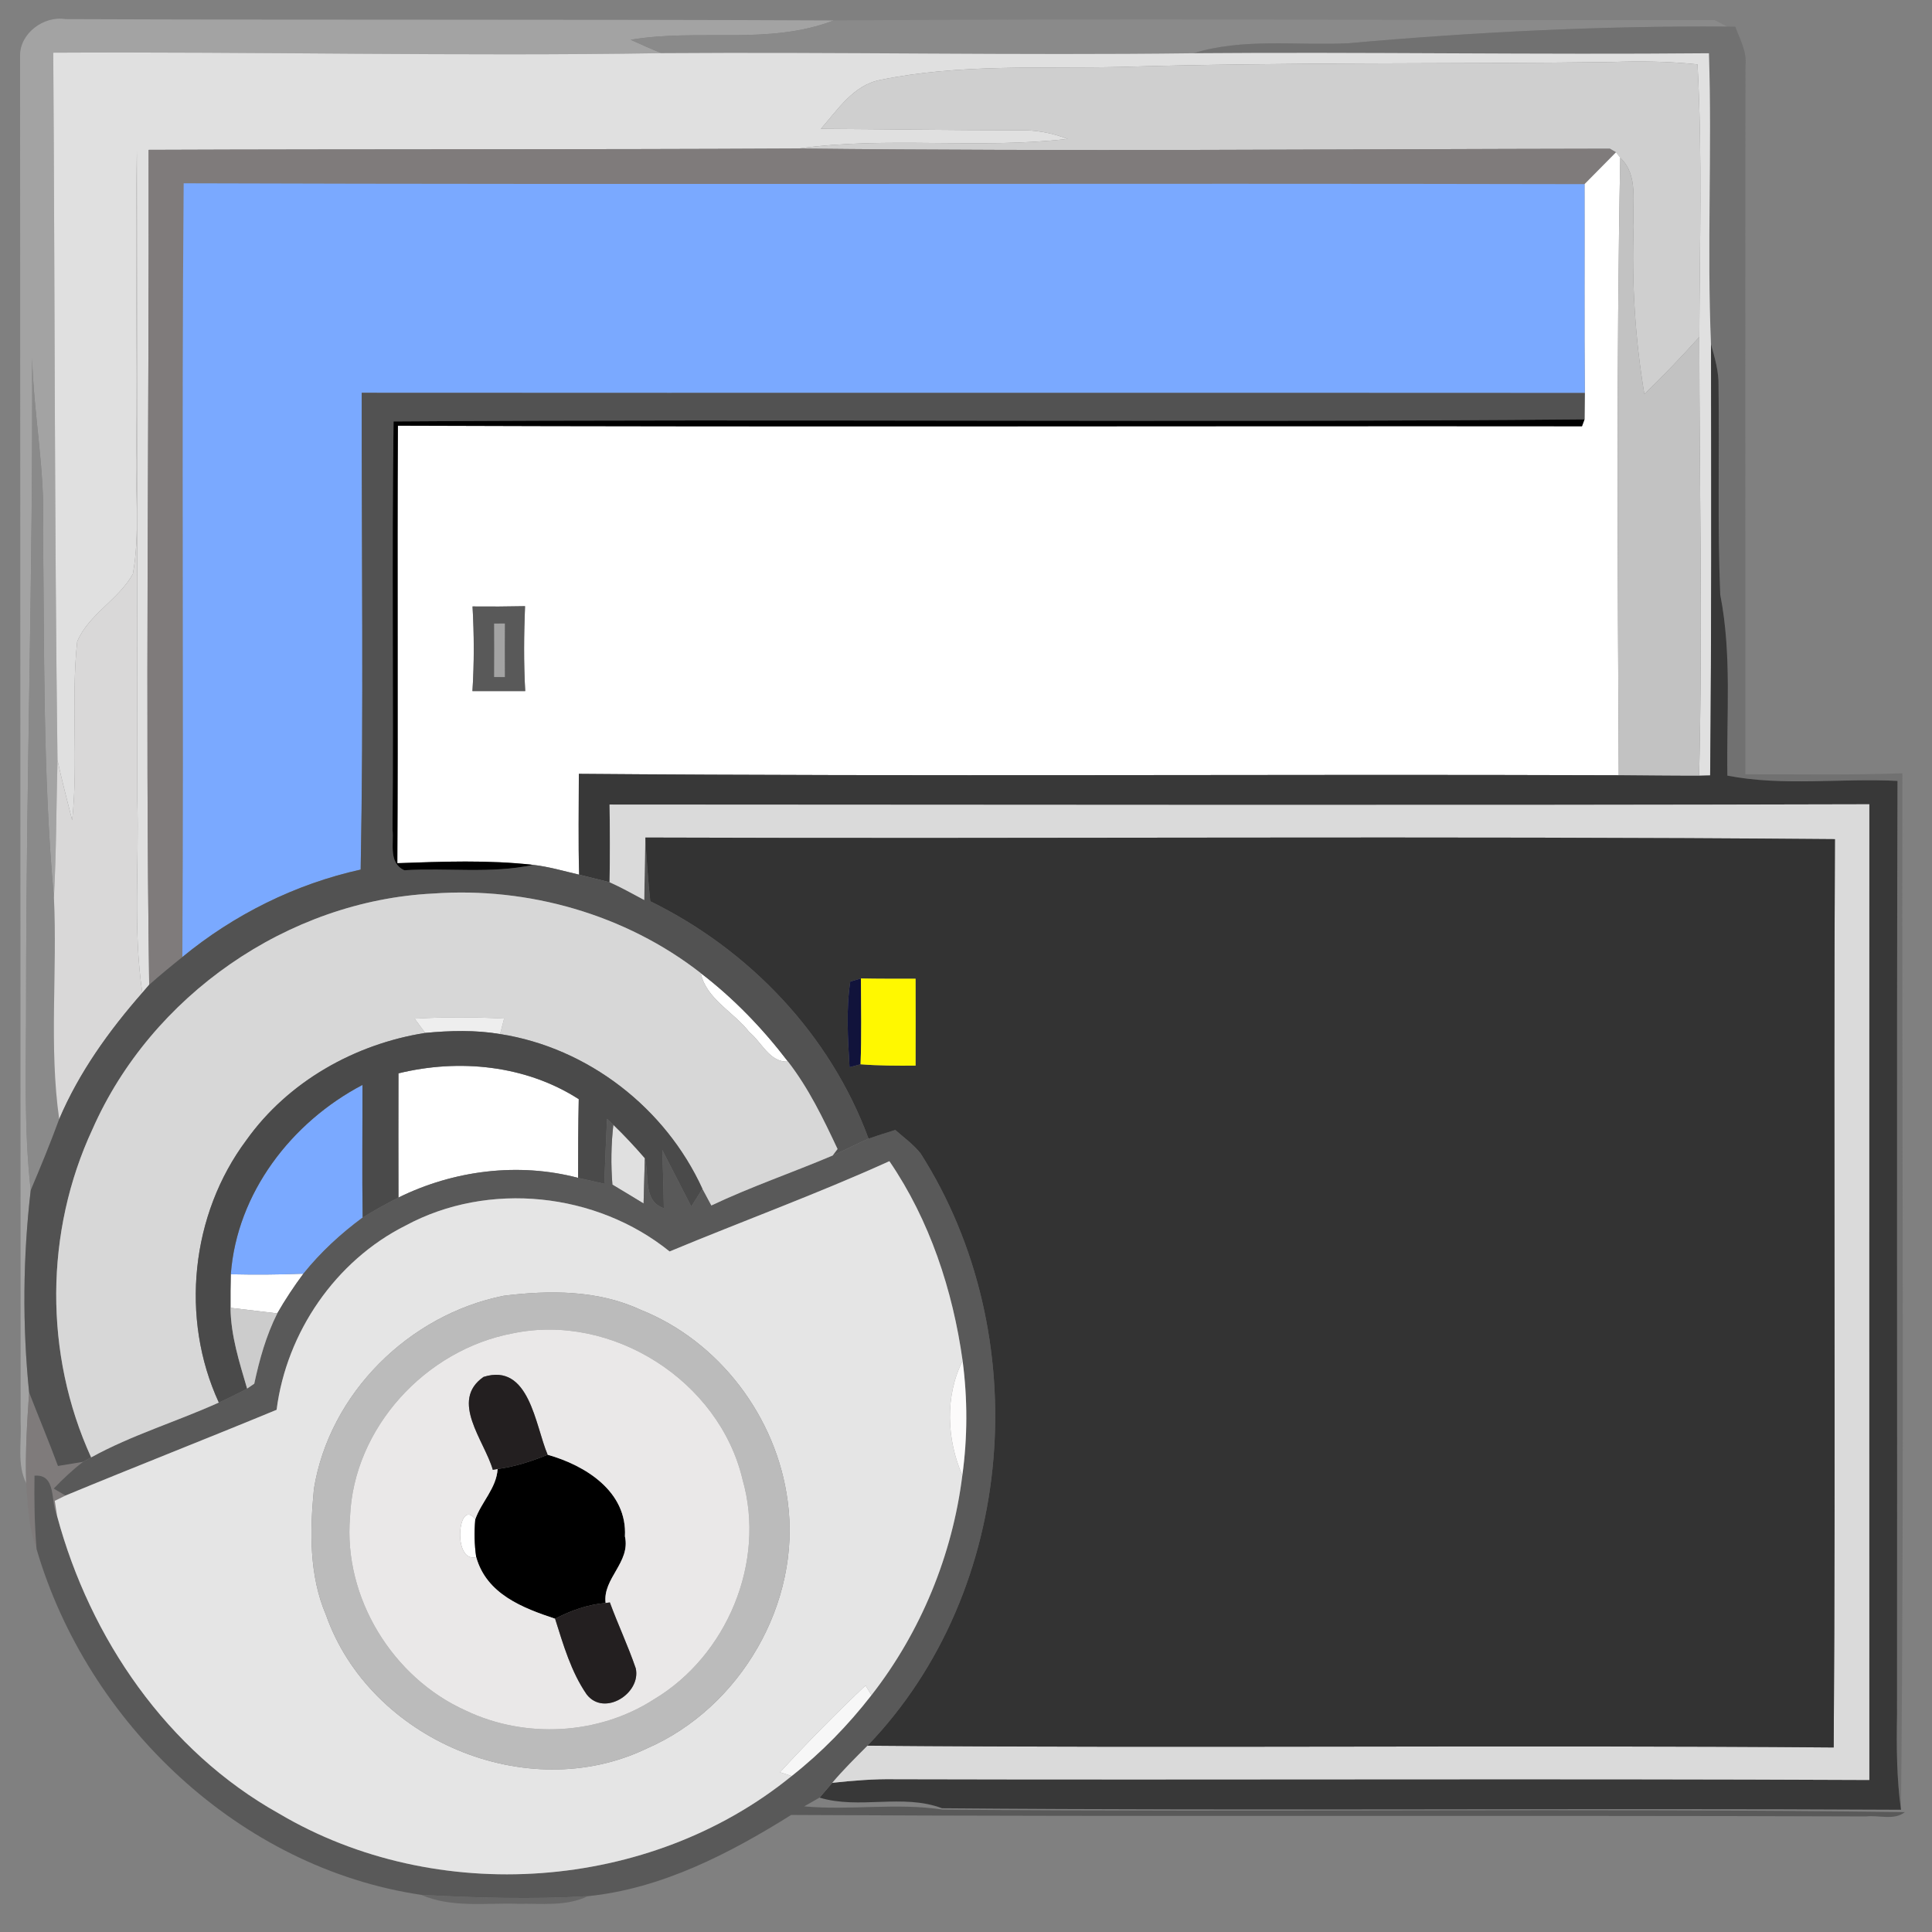
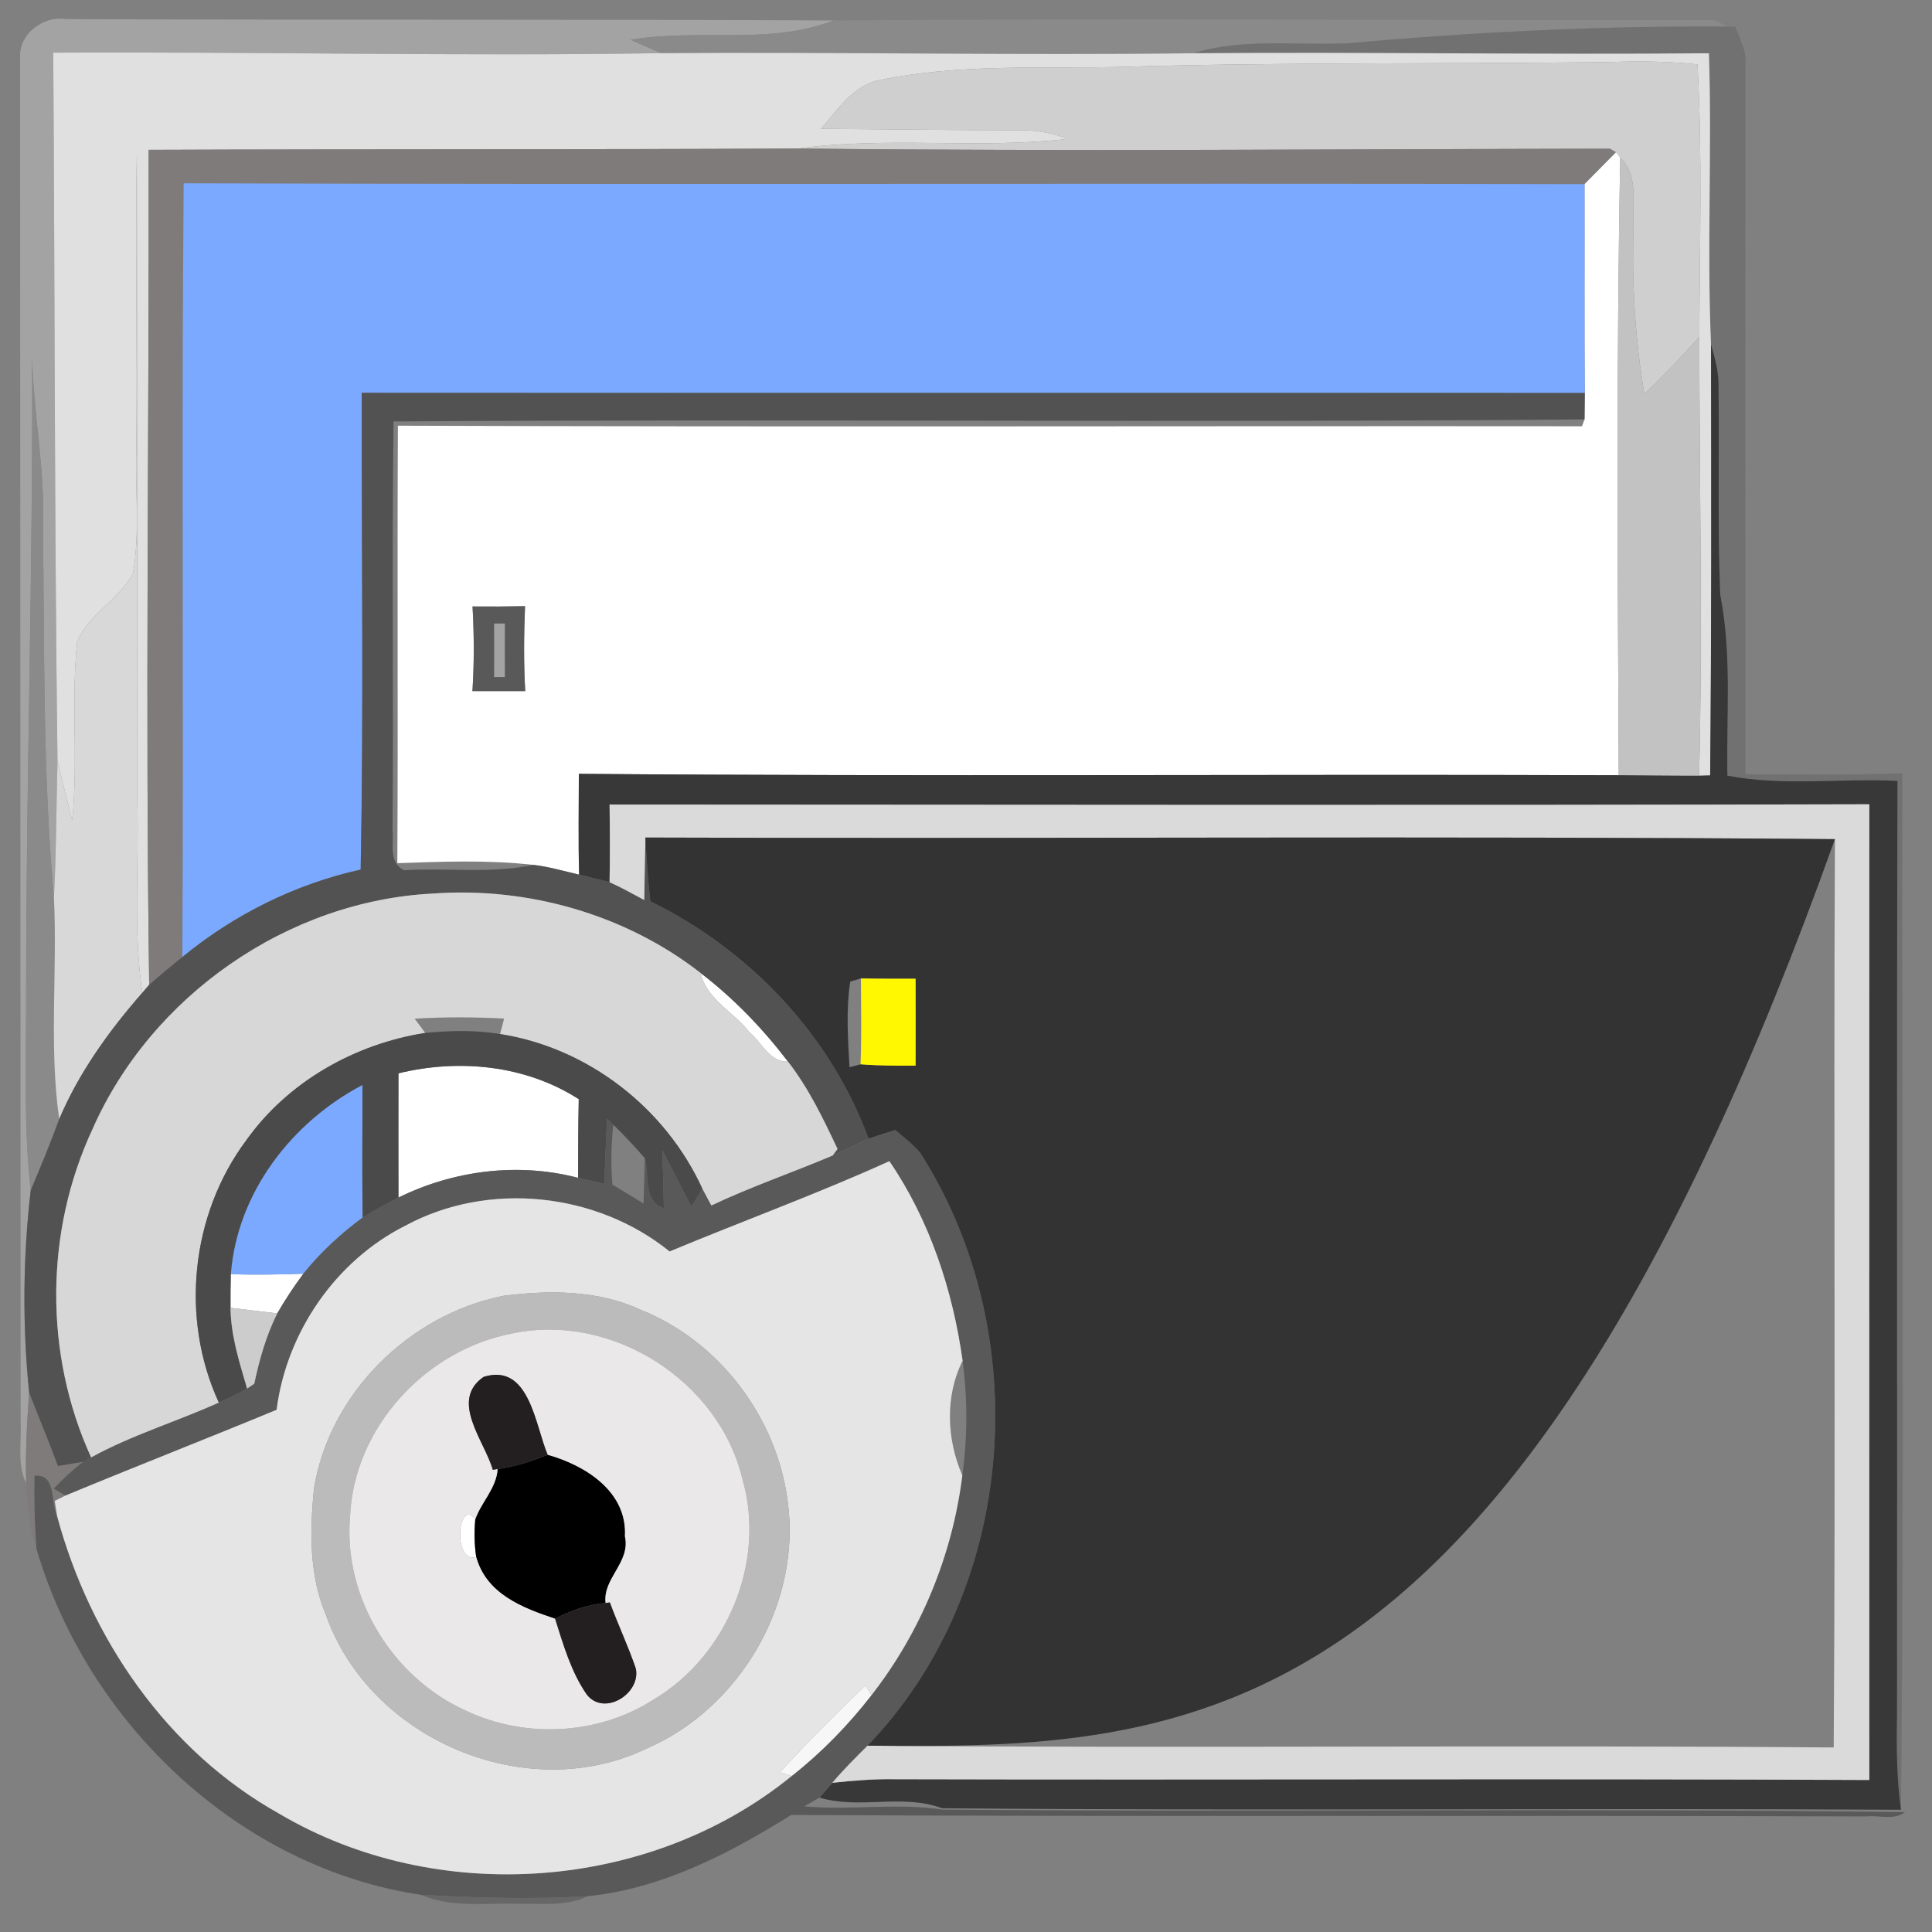
<svg xmlns="http://www.w3.org/2000/svg" width="205pt" height="205pt" viewBox="0 0 205 205" version="1.1">
  <rect x="0" y="0" width="205" height="205" fill="#808080" stroke="none" />
  <g id="#a3a3a3ff">
    <path fill="#a3a3a3" opacity="1.00" d="M 2.13 5.93 C 2.09 3.54 4.65 1.65 6.95 2.03 C 34.12 2.14 61.29 2.04 88.46 2.17 C 81.57 4.83 74.06 3.00 66.92 4.22 C 68.00 4.71 69.09 5.20 70.19 5.64 C 48.68 5.99 27.17 5.47 5.65 5.59 C 5.82 30.61 5.78 55.64 6.10 80.67 C 5.97 85.52 5.98 90.38 5.72 95.23 C 4.54 82.20 4.72 69.09 4.56 56.02 C 4.80 49.97 3.57 44.01 3.41 37.98 C 3.51 60.64 2.76 83.29 2.77 105.95 C 2.79 112.73 2.50 119.54 3.26 126.29 C 2.43 133.42 2.37 140.61 3.09 147.75 C 2.87 150.95 2.67 154.16 2.78 157.38 C 1.79 155.38 2.30 153.10 2.19 150.97 C 2.18 102.62 2.14 54.28 2.13 5.93 Z" />
    <path fill="#a3a3a3" opacity="1.00" d="M 52.42 66.16 C 52.71 66.16 53.29 66.15 53.58 66.15 C 53.57 68.05 53.57 69.95 53.58 71.85 C 53.29 71.85 52.71 71.84 52.42 71.84 C 52.43 69.94 52.43 68.05 52.42 66.16 Z" />
  </g>
  <g id="#8a8a8aff">
    <path fill="#8a8a8a" opacity="1.00" d="M 88.46 2.17 C 119.61 1.94 150.79 2.17 181.95 2.14 C 182.28 2.31 182.94 2.65 183.26 2.82 C 169.83 2.73 156.40 3.40 143.03 4.59 C 137.55 4.85 131.95 4.01 126.62 5.65 C 107.81 5.89 89.00 5.50 70.19 5.64 C 69.09 5.20 68.00 4.71 66.92 4.22 C 74.06 3.00 81.57 4.83 88.46 2.17 Z" />
    <path fill="#8a8a8a" opacity="1.00" d="M 3.41 37.98 C 3.57 44.01 4.80 49.97 4.56 56.02 C 4.72 69.09 4.54 82.20 5.72 95.23 C 6.10 103.06 5.18 111.00 6.28 118.75 C 5.35 121.29 4.32 123.80 3.26 126.29 C 2.50 119.54 2.79 112.73 2.77 105.95 C 2.76 83.29 3.51 60.64 3.41 37.98 Z" />
  </g>
  <g id="#717171ff">
    <path fill="#717171" opacity="1.00" d="M 143.03 4.59 C 156.40 3.40 169.83 2.73 183.26 2.82 L 184.13 2.83 C 184.61 4.16 185.38 5.47 185.21 6.95 C 185.17 32.02 185.20 57.09 185.20 82.16 C 190.75 82.14 196.31 82.26 201.86 82.05 C 201.79 118.71 202.08 155.38 201.71 192.03 C 201.25 188.71 201.23 185.35 201.29 182.01 C 201.33 148.96 201.24 115.91 201.34 82.86 C 195.33 82.55 189.24 83.45 183.29 82.30 C 183.18 75.89 183.78 69.43 182.53 63.09 C 182.23 55.72 182.45 48.33 182.35 40.95 C 182.39 39.43 181.95 37.97 181.55 36.52 C 181.11 26.24 181.67 15.94 181.33 5.65 C 163.10 5.82 144.86 5.50 126.62 5.65 C 131.95 4.01 137.55 4.85 143.03 4.59 Z" />
  </g>
  <g id="#e0e0e0ff">
    <path fill="#e0e0e0" opacity="1.00" d="M 5.65 5.59 C 27.17 5.47 48.68 5.99 70.19 5.64 C 89.00 5.50 107.81 5.89 126.62 5.65 C 144.86 5.50 163.10 5.82 181.33 5.65 C 181.67 15.94 181.11 26.24 181.55 36.52 C 181.58 51.77 181.61 67.03 181.46 82.28 L 180.29 82.31 C 180.67 66.80 180.32 51.28 180.31 35.76 C 180.35 26.12 180.64 16.46 180.12 6.83 C 177.08 6.51 174.03 6.47 170.99 6.58 C 153.65 6.81 136.30 6.58 118.97 7.10 C 110.44 7.30 101.81 6.75 93.41 8.48 C 90.55 9.02 88.89 11.65 87.10 13.67 C 94.07 13.71 101.05 13.82 108.02 13.82 C 109.82 13.77 111.61 14.08 113.28 14.74 C 103.79 15.84 94.19 14.45 84.72 15.76 C 61.74 15.88 38.76 15.81 15.77 15.90 C 15.83 45.43 15.41 74.97 15.83 104.49 C 15.65 104.70 15.28 105.13 15.10 105.34 C 14.10 98.59 14.77 91.76 14.57 84.97 C 14.57 61.97 14.54 38.97 14.52 15.97 C 14.34 26.64 14.60 37.31 14.46 47.98 C 14.35 52.28 14.86 56.64 14.10 60.90 C 12.58 63.64 9.40 65.18 8.19 68.08 C 7.52 74.37 8.32 80.74 7.66 87.04 C 7.12 84.92 6.57 82.80 6.10 80.67 C 5.78 55.64 5.82 30.61 5.65 5.59 Z" />
-     <path fill="#e0e0e0" opacity="1.00" d="M 64.98 125.70 C 64.81 123.58 64.84 121.46 65.08 119.35 C 66.25 120.47 67.35 121.66 68.42 122.89 C 68.37 124.49 68.33 126.09 68.29 127.70 C 67.19 127.03 66.09 126.36 64.98 125.70 Z" />
  </g>
  <g id="#cfcfcfff">
    <path fill="#cfcfcf" opacity="1.00" d="M 93.41 8.48 C 101.81 6.75 110.44 7.30 118.97 7.10 C 136.30 6.58 153.65 6.81 170.99 6.58 C 174.03 6.47 177.08 6.51 180.12 6.83 C 180.64 16.46 180.35 26.12 180.31 35.76 C 178.43 37.84 176.50 39.87 174.48 41.82 C 173.49 35.92 173.13 29.95 173.34 23.98 C 173.16 21.55 173.91 18.61 171.92 16.74 L 171.47 16.16 L 170.82 15.78 C 142.12 15.82 113.42 16.08 84.72 15.76 C 94.19 14.45 103.79 15.84 113.28 14.74 C 111.61 14.08 109.82 13.77 108.02 13.82 C 101.05 13.82 94.07 13.71 87.10 13.67 C 88.89 11.65 90.55 9.02 93.41 8.48 Z" />
  </g>
  <g id="#d9d8d8ff">
    <path fill="#d9d8d8" opacity="1.00" d="M 14.46 47.98 C 14.60 37.31 14.34 26.64 14.52 15.97 C 14.54 38.97 14.57 61.97 14.57 84.97 C 14.77 91.76 14.10 98.59 15.10 105.34 C 11.56 109.38 8.39 113.79 6.28 118.75 C 5.18 111.00 6.10 103.06 5.72 95.23 C 5.98 90.38 5.97 85.52 6.10 80.67 C 6.57 82.80 7.12 84.92 7.66 87.04 C 8.32 80.74 7.52 74.37 8.19 68.08 C 9.40 65.18 12.58 63.64 14.10 60.90 C 14.86 56.64 14.35 52.28 14.46 47.98 Z" />
  </g>
  <g id="#7f7b7bff">
    <path fill="#7f7b7b" opacity="1.00" d="M 15.77 15.90 C 38.76 15.81 61.74 15.88 84.72 15.76 C 113.42 16.08 142.12 15.82 170.82 15.78 L 171.47 16.16 C 170.35 17.29 169.24 18.41 168.13 19.54 C 118.58 19.43 69.03 19.61 19.49 19.45 C 19.25 46.81 19.52 74.18 19.35 101.55 C 18.15 102.51 16.97 103.48 15.83 104.49 C 15.41 74.97 15.83 45.43 15.77 15.90 Z" />
    <path fill="#7f7b7b" opacity="1.00" d="M 3.09 147.75 C 4.10 150.36 5.18 152.93 6.15 155.55 C 6.81 155.44 8.15 155.22 8.82 155.11 C 7.70 155.96 6.68 156.93 5.70 157.95 L 6.95 158.69 C 6.67 158.83 6.09 159.11 5.81 159.25 C 5.87 159.65 6.00 160.46 6.06 160.87 C 5.33 159.40 6.05 156.39 3.66 156.58 C 3.62 159.17 3.66 161.77 3.88 164.37 C 3.04 162.14 2.95 159.72 2.78 157.38 C 2.67 154.16 2.87 150.95 3.09 147.75 Z" />
  </g>
  <g id="#ffffffff">
    <path fill="#ffffff" opacity="1.00" d="M 168.13 19.54 C 169.24 18.41 170.35 17.29 171.47 16.16 L 171.92 16.74 C 171.50 38.57 171.65 60.42 171.76 82.26 C 134.98 82.13 98.20 82.41 61.42 82.11 C 61.42 85.68 61.35 89.25 61.45 92.81 C 59.83 92.43 58.23 91.96 56.58 91.77 C 51.79 91.23 46.97 91.42 42.16 91.59 C 42.25 76.11 42.14 60.64 42.22 45.17 C 84.10 45.32 125.98 45.19 167.86 45.23 L 168.13 44.50 C 168.13 43.80 168.15 42.40 168.16 41.70 C 168.10 34.31 168.15 26.93 168.13 19.54 M 50.14 64.35 C 50.31 67.34 50.32 70.34 50.13 73.33 C 52.00 73.33 53.86 73.33 55.73 73.33 C 55.56 70.33 55.59 67.32 55.71 64.32 C 53.85 64.36 51.99 64.37 50.14 64.35 Z" />
    <path fill="#ffffff" opacity="1.00" d="M 79.51 109.52 C 77.87 107.38 74.96 106.04 74.35 103.25 C 77.85 105.93 80.93 109.13 83.61 112.64 C 81.65 112.74 80.83 110.58 79.51 109.52 Z" />
    <path fill="#ffffff" opacity="1.00" d="M 42.28 113.89 C 48.70 112.32 55.78 113.01 61.41 116.63 C 61.35 119.41 61.34 122.19 61.34 124.98 C 55.00 123.31 48.13 124.18 42.28 127.07 C 42.27 122.68 42.27 118.28 42.28 113.89 Z" />
    <path fill="#ffffff" opacity="1.00" d="M 24.49 135.21 C 27.06 135.27 29.63 135.25 32.19 135.15 C 31.19 136.50 30.26 137.90 29.42 139.36 C 27.77 139.16 26.12 138.96 24.46 138.77 C 24.45 137.58 24.46 136.40 24.49 135.21 Z" />
    <path fill="#ffffff" opacity="1.00" d="M 50.53 165.22 C 47.94 165.88 48.62 158.81 50.43 161.21 C 50.31 162.55 50.33 163.89 50.53 165.22 Z" />
  </g>
  <g id="#c2c2c2ff">
    <path fill="#c2c2c2" opacity="1.00" d="M 171.92 16.74 C 173.91 18.61 173.16 21.55 173.34 23.98 C 173.13 29.95 173.49 35.92 174.48 41.82 C 176.50 39.87 178.43 37.84 180.31 35.76 C 180.32 51.28 180.67 66.80 180.29 82.31 C 177.45 82.32 174.60 82.28 171.76 82.26 C 171.65 60.42 171.50 38.57 171.92 16.74 Z" />
  </g>
  <g id="#7aa9ffff">
    <path fill="#7aa9ff" opacity="1.00" d="M 19.35 101.55 C 19.52 74.18 19.25 46.81 19.49 19.45 C 69.03 19.61 118.58 19.43 168.13 19.54 C 168.15 26.93 168.10 34.31 168.16 41.70 C 124.90 41.67 81.64 41.71 38.38 41.68 C 38.36 58.54 38.59 75.41 38.27 92.27 C 31.34 93.80 24.82 97.05 19.35 101.55 Z" />
    <path fill="#7aa9ff" opacity="1.00" d="M 24.49 135.21 C 25.14 126.59 30.93 119.07 38.46 115.12 C 38.47 119.81 38.41 124.50 38.48 129.19 C 36.15 130.91 34.00 132.89 32.19 135.15 C 29.63 135.25 27.06 135.27 24.49 135.21 Z" />
  </g>
  <g id="#383838ff">
    <path fill="#383838" opacity="1.00" d="M 181.55 36.52 C 181.95 37.97 182.39 39.43 182.35 40.95 C 182.45 48.33 182.23 55.72 182.53 63.09 C 183.78 69.43 183.18 75.89 183.29 82.30 C 189.24 83.45 195.33 82.55 201.34 82.86 C 201.24 115.91 201.33 148.96 201.29 182.01 C 201.23 185.35 201.25 188.71 201.71 192.03 C 167.80 191.84 133.87 192.16 99.96 191.87 C 95.76 190.29 91.19 192.02 86.96 190.74 C 87.41 190.22 87.86 189.69 88.31 189.17 C 90.53 188.93 92.76 188.75 95.00 188.79 C 129.45 188.88 163.90 188.71 198.35 188.87 C 198.34 154.36 198.34 119.85 198.35 85.34 C 153.80 85.46 109.24 85.39 64.68 85.37 C 64.72 88.12 64.73 90.86 64.68 93.61 C 63.87 93.41 62.25 93.01 61.45 92.81 C 61.35 89.25 61.42 85.68 61.42 82.11 C 98.20 82.41 134.98 82.13 171.76 82.26 C 174.60 82.28 177.45 82.32 180.29 82.31 L 181.46 82.28 C 181.61 67.03 181.58 51.77 181.55 36.52 Z" />
  </g>
  <g id="#525252ff">
    <path fill="#525252" opacity="1.00" d="M 38.38 41.68 C 81.64 41.71 124.90 41.67 168.16 41.70 C 168.15 42.40 168.13 43.80 168.13 44.50 C 126.01 44.87 83.88 44.43 41.76 44.72 C 41.56 59.16 41.77 73.60 41.65 88.03 C 41.81 89.51 41.18 91.55 42.90 92.34 C 47.45 92.06 52.09 92.73 56.58 91.77 C 58.23 91.96 59.83 92.43 61.45 92.81 C 62.25 93.01 63.87 93.41 64.68 93.61 C 65.94 94.17 67.14 94.85 68.36 95.50 C 68.39 93.29 68.44 91.08 68.48 88.87 C 68.59 91.13 68.77 93.38 69.00 95.63 C 79.50 100.77 88.11 109.79 92.16 120.82 C 90.88 121.39 89.63 122.03 88.35 122.61 L 88.87 121.92 C 87.36 118.70 85.80 115.46 83.61 112.64 C 80.93 109.13 77.85 105.93 74.35 103.25 C 66.38 97.03 56.03 94.09 45.98 94.81 C 30.52 95.57 16.05 105.67 9.82 119.80 C 4.74 130.70 4.67 143.70 9.67 154.64 L 8.82 155.11 C 8.15 155.22 6.81 155.44 6.15 155.55 C 5.18 152.93 4.10 150.36 3.09 147.75 C 2.37 140.61 2.43 133.42 3.26 126.29 C 4.32 123.80 5.35 121.29 6.28 118.75 C 8.39 113.79 11.56 109.38 15.10 105.34 C 15.28 105.13 15.65 104.70 15.83 104.49 C 16.97 103.48 18.15 102.51 19.35 101.55 C 24.82 97.05 31.34 93.80 38.27 92.27 C 38.59 75.41 38.36 58.54 38.38 41.68 Z" />
  </g>
  <g id="#000000ff">
-     <path fill="#000000" opacity="1.00" d="M 41.76 44.72 C 83.88 44.43 126.01 44.87 168.13 44.50 L 167.86 45.23 C 125.98 45.19 84.10 45.32 42.22 45.17 C 42.14 60.64 42.25 76.11 42.16 91.59 C 46.97 91.42 51.79 91.23 56.58 91.77 C 52.09 92.73 47.45 92.06 42.90 92.34 C 41.18 91.55 41.81 89.51 41.65 88.03 C 41.77 73.60 41.56 59.16 41.76 44.72 Z" />
    <path fill="#000000" opacity="1.00" d="M 52.80 155.87 C 54.64 155.63 56.40 155.05 58.11 154.36 C 62.13 155.49 66.57 158.27 66.31 163.02 C 66.93 165.78 63.93 167.48 64.26 170.09 C 62.37 170.25 60.58 170.89 58.90 171.76 C 55.51 170.63 51.63 169.17 50.53 165.22 C 50.33 163.89 50.31 162.55 50.43 161.21 C 51.08 159.36 52.68 157.91 52.80 155.87 Z" />
  </g>
  <g id="#595959ff">
    <path fill="#595959" opacity="1.00" d="M 50.14 64.35 C 51.99 64.37 53.85 64.36 55.71 64.32 C 55.59 67.32 55.56 70.33 55.73 73.33 C 53.86 73.33 52.00 73.33 50.13 73.33 C 50.32 70.34 50.31 67.34 50.14 64.35 M 52.42 66.16 C 52.43 68.05 52.43 69.94 52.42 71.84 C 52.71 71.84 53.29 71.85 53.58 71.85 C 53.57 69.95 53.57 68.05 53.58 66.15 C 53.29 66.15 52.71 66.16 52.42 66.16 Z" />
    <path fill="#595959" opacity="1.00" d="M 64.41 118.71 C 64.58 118.87 64.91 119.19 65.08 119.35 C 64.84 121.46 64.81 123.58 64.98 125.70 C 66.09 126.36 67.19 127.03 68.29 127.70 C 68.33 126.09 68.37 124.49 68.42 122.89 C 68.92 124.69 68.18 127.45 70.44 128.20 C 70.41 126.13 70.35 124.08 70.27 122.02 C 71.29 124.02 72.32 126.02 73.35 128.02 C 73.65 127.55 74.24 126.61 74.53 126.14 C 74.77 126.58 75.24 127.47 75.48 127.91 C 79.68 125.92 84.08 124.42 88.35 122.61 C 89.63 122.03 90.88 121.39 92.16 120.82 C 93.10 120.49 94.05 120.19 95.00 119.90 C 95.91 120.70 96.91 121.42 97.68 122.38 C 109.90 141.54 107.95 168.71 92.05 185.23 C 90.77 186.51 89.48 187.79 88.31 189.17 C 87.86 189.69 87.41 190.22 86.96 190.74 C 86.55 190.97 85.74 191.44 85.33 191.67 C 90.22 192.12 95.13 191.27 100.00 192.01 C 134.03 192.32 168.09 191.83 202.12 192.28 C 200.97 193.20 199.32 192.57 197.98 192.74 C 159.97 192.60 121.96 192.79 83.95 192.58 C 77.38 196.69 70.20 200.41 62.37 201.20 C 56.48 201.55 50.59 201.38 44.70 201.06 C 25.45 198.21 9.30 182.87 3.88 164.37 C 3.66 161.77 3.62 159.17 3.66 156.58 C 6.05 156.39 5.33 159.40 6.06 160.87 C 9.56 173.85 17.73 185.80 29.60 192.43 C 46.30 202.32 68.94 200.72 84.00 188.45 C 87.17 185.96 90.00 183.05 92.47 179.87 C 97.71 173.16 101.06 165.00 102.11 156.55 C 102.67 152.52 102.67 148.42 102.14 144.39 C 101.10 136.92 98.65 129.47 94.37 123.21 C 86.72 126.68 78.81 129.56 71.05 132.79 C 63.29 126.52 51.83 125.29 43.02 130.05 C 35.60 133.78 30.40 141.38 29.35 149.59 C 21.91 152.67 14.40 155.60 6.95 158.69 L 5.70 157.95 C 6.68 156.93 7.70 155.96 8.82 155.11 L 9.67 154.64 C 13.99 152.26 18.74 150.85 23.22 148.82 C 24.24 148.36 25.24 147.86 26.22 147.34 L 26.98 146.82 C 27.53 144.25 28.24 141.71 29.42 139.36 C 30.26 137.90 31.19 136.50 32.19 135.15 C 34.00 132.89 36.15 130.91 38.48 129.19 C 39.72 128.43 40.98 127.72 42.28 127.07 C 48.13 124.18 55.00 123.31 61.34 124.98 C 62.26 125.18 63.19 125.39 64.12 125.61 C 64.21 123.30 64.30 121.00 64.41 118.71 Z" />
  </g>
  <g id="#dadadaff">
    <path fill="#dadada" opacity="1.00" d="M 64.68 85.37 C 109.24 85.39 153.80 85.46 198.35 85.34 C 198.34 119.85 198.34 154.36 198.35 188.87 C 163.90 188.71 129.45 188.88 95.00 188.79 C 92.76 188.75 90.53 188.93 88.31 189.17 C 89.48 187.79 90.77 186.51 92.05 185.23 C 126.22 185.52 160.40 185.14 194.57 185.42 C 194.79 153.30 194.54 121.17 194.70 89.04 C 152.63 88.68 110.55 89.02 68.48 88.87 C 68.44 91.08 68.39 93.29 68.36 95.50 C 67.14 94.85 65.94 94.17 64.68 93.61 C 64.73 90.86 64.72 88.12 64.68 85.37 Z" />
  </g>
  <g id="#333333ff">
-     <path fill="#333333" opacity="1.00" d="M 68.48 88.87 C 110.55 89.02 152.63 88.68 194.70 89.04 C 194.54 121.17 194.79 153.30 194.57 185.42 C 160.40 185.14 126.22 185.52 92.05 185.23 C 107.95 168.71 109.90 141.54 97.68 122.38 C 96.91 121.42 95.91 120.70 95.00 119.90 C 94.05 120.19 93.10 120.49 92.16 120.82 C 88.11 109.79 79.50 100.77 69.00 95.63 C 68.77 93.38 68.59 91.13 68.48 88.87 M 90.22 104.15 C 89.76 107.15 89.97 110.21 90.14 113.24 L 91.31 112.93 C 93.25 113.08 95.20 113.09 97.15 113.07 C 97.16 109.99 97.16 106.92 97.15 103.85 C 95.21 103.85 93.28 103.86 91.35 103.82 L 90.22 104.15 Z" />
+     <path fill="#333333" opacity="1.00" d="M 68.48 88.87 C 110.55 89.02 152.63 88.68 194.70 89.04 C 160.40 185.14 126.22 185.52 92.05 185.23 C 107.95 168.71 109.90 141.54 97.68 122.38 C 96.91 121.42 95.91 120.70 95.00 119.90 C 94.05 120.19 93.10 120.49 92.16 120.82 C 88.11 109.79 79.50 100.77 69.00 95.63 C 68.77 93.38 68.59 91.13 68.48 88.87 M 90.22 104.15 C 89.76 107.15 89.97 110.21 90.14 113.24 L 91.31 112.93 C 93.25 113.08 95.20 113.09 97.15 113.07 C 97.16 109.99 97.16 106.92 97.15 103.85 C 95.21 103.85 93.28 103.86 91.35 103.82 L 90.22 104.15 Z" />
  </g>
  <g id="#d7d7d7ff">
    <path fill="#d7d7d7" opacity="1.00" d="M 9.82 119.80 C 16.05 105.67 30.52 95.57 45.98 94.81 C 56.03 94.09 66.38 97.03 74.35 103.25 C 74.96 106.04 77.87 107.38 79.51 109.52 C 80.83 110.58 81.65 112.74 83.61 112.64 C 85.80 115.46 87.36 118.70 88.87 121.92 L 88.35 122.61 C 84.08 124.42 79.68 125.92 75.48 127.91 C 75.24 127.47 74.77 126.58 74.53 126.14 C 70.61 117.56 62.40 111.18 53.06 109.72 C 53.17 109.31 53.39 108.49 53.49 108.08 C 50.33 107.91 47.16 107.90 44.00 108.09 C 44.28 108.47 44.84 109.22 45.12 109.60 C 37.64 110.78 30.56 114.77 26.14 120.98 C 20.25 128.86 19.10 139.89 23.22 148.82 C 18.74 150.85 13.99 152.26 9.67 154.64 C 4.67 143.70 4.74 130.70 9.82 119.80 Z" />
  </g>
  <g id="#11133bff">
-     <path fill="#11133b" opacity="1.00" d="M 90.22 104.15 L 91.35 103.82 C 91.36 106.86 91.43 109.89 91.31 112.93 L 90.14 113.24 C 89.97 110.21 89.76 107.15 90.22 104.15 Z" />
-   </g>
+     </g>
  <g id="#fff800ff">
    <path fill="#fff800" opacity="1.00" d="M 91.35 103.82 C 93.28 103.86 95.21 103.85 97.15 103.85 C 97.16 106.92 97.16 109.99 97.15 113.07 C 95.20 113.09 93.25 113.08 91.31 112.93 C 91.43 109.89 91.36 106.86 91.35 103.82 Z" />
  </g>
  <g id="#eeeeeeff">
-     <path fill="#eeeeee" opacity="1.00" d="M 44.00 108.09 C 47.16 107.90 50.33 107.91 53.49 108.08 C 53.39 108.49 53.17 109.31 53.06 109.72 C 50.43 109.28 47.76 109.35 45.12 109.60 C 44.84 109.22 44.28 108.47 44.00 108.09 Z" />
-   </g>
+     </g>
  <g id="#4a4a4aff">
    <path fill="#4a4a4a" opacity="1.00" d="M 45.12 109.60 C 47.76 109.35 50.43 109.28 53.06 109.72 C 62.40 111.18 70.61 117.56 74.53 126.14 C 74.24 126.61 73.65 127.55 73.35 128.02 C 72.32 126.02 71.29 124.02 70.27 122.02 C 70.35 124.08 70.41 126.13 70.44 128.20 C 68.18 127.45 68.92 124.69 68.42 122.89 C 67.35 121.66 66.25 120.47 65.08 119.35 C 64.91 119.19 64.58 118.87 64.41 118.71 C 64.30 121.00 64.21 123.30 64.12 125.61 C 63.19 125.39 62.26 125.18 61.34 124.98 C 61.34 122.19 61.35 119.41 61.41 116.63 C 55.78 113.01 48.70 112.32 42.28 113.89 C 42.27 118.28 42.27 122.68 42.28 127.07 C 40.98 127.72 39.72 128.43 38.48 129.19 C 38.41 124.50 38.47 119.81 38.46 115.12 C 30.93 119.07 25.14 126.59 24.49 135.21 C 24.46 136.40 24.45 137.58 24.46 138.77 C 24.49 141.72 25.40 144.54 26.22 147.34 C 25.24 147.86 24.24 148.36 23.22 148.82 C 19.10 139.89 20.25 128.86 26.14 120.98 C 30.56 114.77 37.64 110.78 45.12 109.60 Z" />
  </g>
  <g id="#e5e5e5ff">
    <path fill="#e5e5e5" opacity="1.00" d="M 71.05 132.79 C 78.81 129.56 86.72 126.68 94.37 123.21 C 98.65 129.47 101.10 136.92 102.14 144.39 C 100.25 148.15 100.45 152.74 102.11 156.55 C 101.06 165.00 97.71 173.16 92.47 179.87 L 91.84 178.84 C 88.71 181.81 85.68 184.88 82.76 188.05 L 84.00 188.45 C 68.94 200.72 46.30 202.32 29.60 192.43 C 17.73 185.80 9.56 173.85 6.06 160.87 C 6.00 160.46 5.87 159.65 5.81 159.25 C 6.09 159.11 6.67 158.83 6.95 158.69 C 14.40 155.60 21.91 152.67 29.35 149.59 C 30.40 141.38 35.60 133.78 43.02 130.05 C 51.83 125.29 63.29 126.52 71.05 132.79 M 53.45 137.49 C 43.43 139.49 34.96 147.82 33.31 157.98 C 32.88 162.44 32.79 167.15 34.59 171.36 C 39.26 184.61 55.92 191.64 68.62 185.53 C 78.56 181.23 85.06 170.06 83.58 159.29 C 82.43 150.40 76.32 142.29 67.95 138.97 C 63.43 136.87 58.29 136.89 53.45 137.49 Z" />
  </g>
  <g id="#bbbbbbff">
    <path fill="#bbbbbb" opacity="1.00" d="M 53.45 137.49 C 58.29 136.89 63.43 136.87 67.95 138.97 C 76.32 142.29 82.43 150.40 83.58 159.29 C 85.06 170.06 78.56 181.23 68.62 185.53 C 55.92 191.64 39.26 184.61 34.59 171.36 C 32.79 167.15 32.88 162.44 33.31 157.98 C 34.96 147.82 43.43 139.49 53.45 137.49 M 54.40 141.48 C 45.17 143.21 37.51 151.50 37.14 160.98 C 36.42 169.51 41.66 178.03 49.43 181.51 C 55.71 184.51 63.51 184.10 69.38 180.32 C 77.14 175.69 81.30 165.73 78.79 156.99 C 76.32 146.51 64.94 139.27 54.40 141.48 Z" />
  </g>
  <g id="#ccccccff">
    <path fill="#cccccc" opacity="1.00" d="M 24.46 138.77 C 26.12 138.96 27.77 139.16 29.42 139.36 C 28.24 141.71 27.53 144.25 26.98 146.82 L 26.22 147.34 C 25.40 144.54 24.49 141.72 24.46 138.77 Z" />
  </g>
  <g id="#eae8e8ff">
    <path fill="#eae8e8" opacity="1.00" d="M 54.40 141.48 C 64.94 139.27 76.32 146.51 78.79 156.99 C 81.30 165.73 77.14 175.69 69.38 180.32 C 63.51 184.10 55.71 184.51 49.43 181.51 C 41.66 178.03 36.42 169.51 37.14 160.98 C 37.51 151.50 45.17 143.21 54.40 141.48 M 51.31 146.10 C 47.67 148.63 51.42 152.88 52.29 155.96 L 52.80 155.87 C 52.68 157.91 51.08 159.36 50.43 161.21 C 48.62 158.81 47.94 165.88 50.53 165.22 C 51.63 169.17 55.51 170.63 58.90 171.76 C 59.77 174.51 60.60 177.40 62.25 179.79 C 64.10 182.18 68.04 179.69 67.46 177.03 C 66.65 174.65 65.57 172.38 64.71 170.03 L 64.26 170.09 C 63.93 167.48 66.93 165.78 66.31 163.02 C 66.57 158.27 62.13 155.49 58.11 154.36 C 56.78 151.24 56.18 144.57 51.31 146.10 Z" />
  </g>
  <g id="#fcfbfbff">
-     <path fill="#fcfbfb" opacity="1.00" d="M 102.11 156.55 C 100.45 152.74 100.25 148.15 102.14 144.39 C 102.67 148.42 102.67 152.52 102.11 156.55 Z" />
-   </g>
+     </g>
  <g id="#231f20ff">
    <path fill="#231f20" opacity="1.00" d="M 51.31 146.10 C 56.18 144.57 56.78 151.24 58.11 154.36 C 56.40 155.05 54.64 155.63 52.80 155.87 L 52.29 155.96 C 51.42 152.88 47.67 148.63 51.31 146.10 Z" />
    <path fill="#231f20" opacity="1.00" d="M 58.90 171.76 C 60.58 170.89 62.37 170.25 64.26 170.09 L 64.71 170.03 C 65.57 172.38 66.65 174.65 67.46 177.03 C 68.04 179.69 64.10 182.18 62.25 179.79 C 60.60 177.40 59.77 174.51 58.90 171.76 Z" />
  </g>
  <g id="#f7f7f7ff">
    <path fill="#f7f7f7" opacity="1.00" d="M 82.76 188.05 C 85.68 184.88 88.71 181.81 91.84 178.84 L 92.47 179.87 C 90.00 183.05 87.17 185.96 84.00 188.45 L 82.76 188.05 Z" />
  </g>
  <g id="#5d5d5db5">
    <path fill="#5d5d5d" opacity="0.71" d="M 44.70 201.06 C 50.59 201.38 56.48 201.55 62.37 201.20 C 60.06 202.31 57.45 201.96 54.98 202.01 C 51.55 201.89 47.95 202.47 44.70 201.06 Z" />
  </g>
</svg>